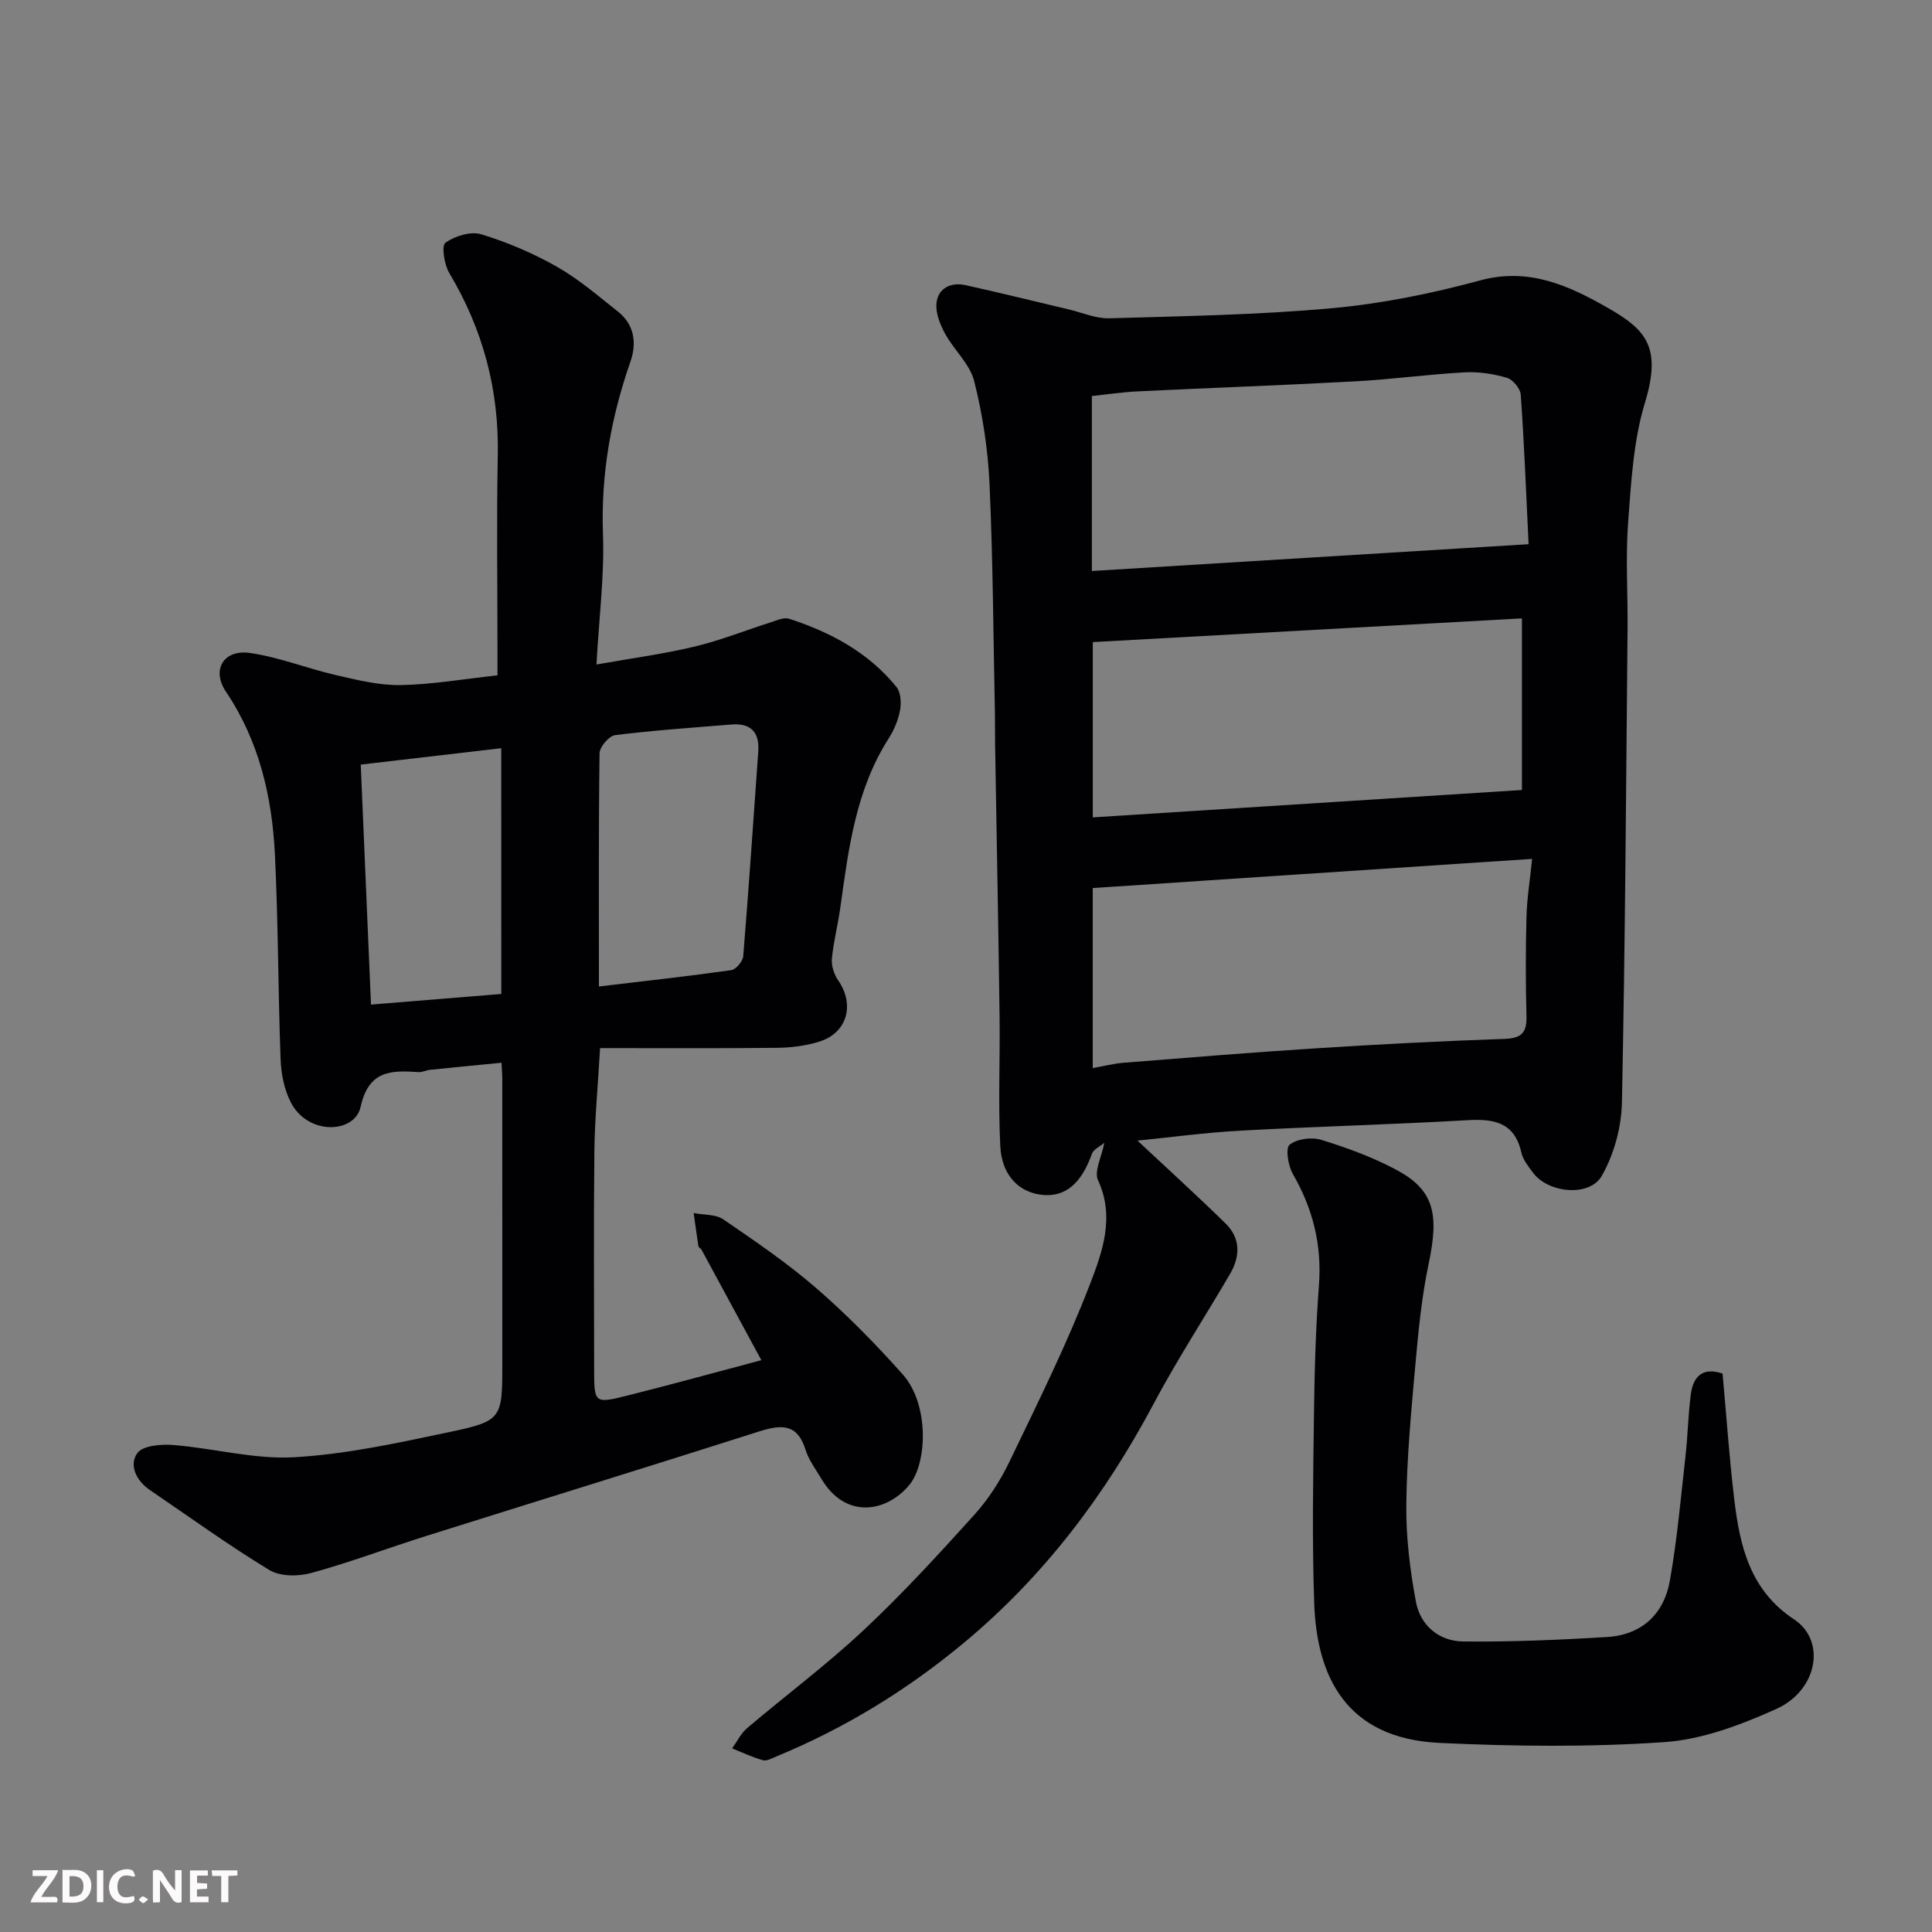
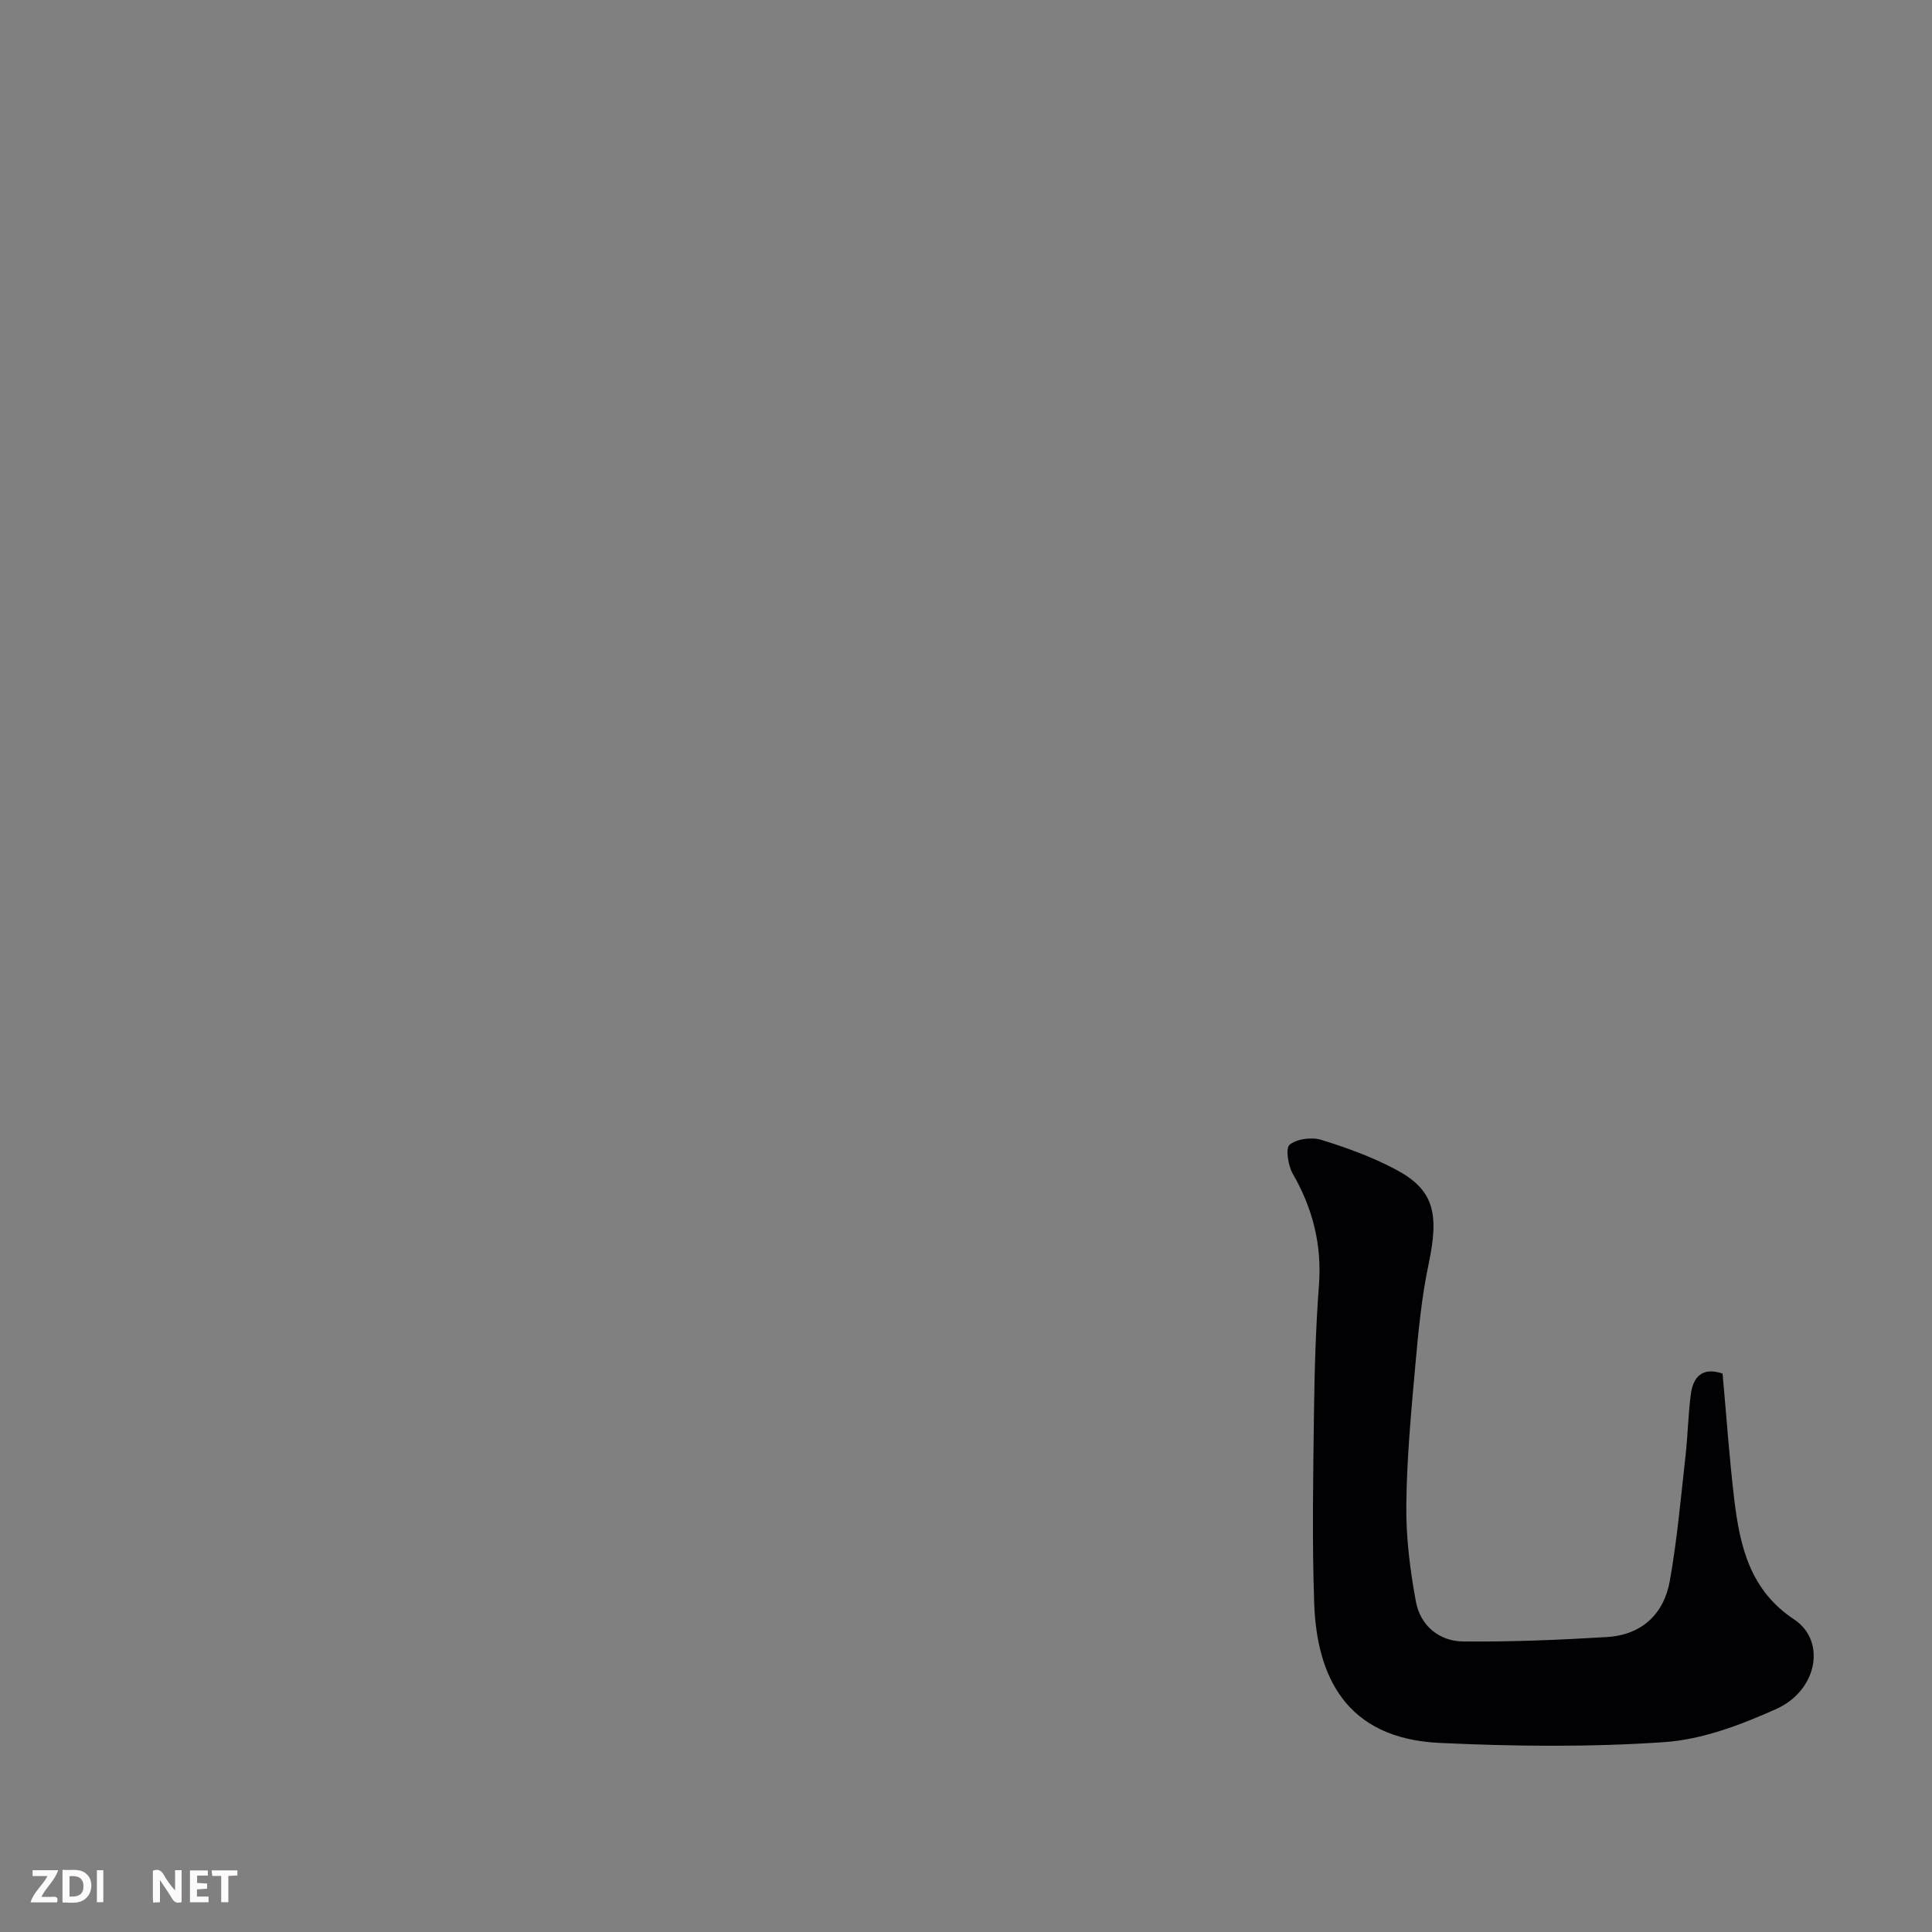
<svg xmlns="http://www.w3.org/2000/svg" enable-background="new 0 0 400 400" viewBox="0 0 400 400">
  <rect x="0" y="0" width="400" height="400" fill="#808080" stroke="none" />
-   <path d="m235.5 236.15c6.07 5.68 12.27 11.31 18.25 17.17 3.12 3.05 3.04 6.8.92 10.43-5.26 9-10.97 17.76-15.86 26.96-10.07 18.92-22.67 35.63-39.25 49.42-11.82 9.83-24.66 17.68-38.81 23.52-.9.37-1.98 1.01-2.78.79-2.19-.61-4.26-1.61-6.39-2.45 1.02-1.42 1.81-3.11 3.1-4.2 8.01-6.8 16.47-13.11 24.12-20.28 8.03-7.52 15.5-15.67 22.88-23.84 2.91-3.23 5.39-7.04 7.28-10.97 5.87-12.2 11.92-24.37 16.77-36.98 2.53-6.58 5.11-13.8 1.6-21.38-.84-1.81.73-4.73 1.31-7.74-.92.78-2.24 1.35-2.57 2.27-2.16 6.1-5.43 8.95-10.15 8.53-4.86-.43-8.52-3.99-8.82-10.08-.45-9-.03-18.04-.15-27.06-.25-18.6-.61-37.19-.92-55.79-.04-2.17 0-4.33-.04-6.5-.33-15.93-.4-31.87-1.12-47.78-.32-7.15-1.43-14.36-3.18-21.3-.9-3.55-4.2-6.44-6.04-9.84-1.04-1.92-2.01-4.36-1.75-6.4.39-3.05 3.04-4.27 6.01-3.61 7.13 1.57 14.21 3.34 21.32 5.01 2.82.67 5.67 1.93 8.47 1.85 15.37-.45 30.78-.7 46.08-2.09 10.33-.94 20.67-3.04 30.69-5.76 10.13-2.75 18.5 1.16 26.46 5.72 7.72 4.42 11.18 7.97 7.65 19.56-2.4 7.88-2.86 16.43-3.49 24.73-.55 7.29-.06 14.65-.12 21.98-.31 32.76-.49 65.52-1.17 98.27-.11 5.12-1.64 10.71-4.16 15.13-2.54 4.45-11.07 3.58-14.21-.6-.97-1.29-2.1-2.69-2.44-4.19-1.44-6.41-5.79-7.05-11.37-6.72-15.52.9-31.06 1.29-46.59 2.15-7.35.39-14.69 1.39-21.53 2.07zm-9.26-15.02c2.35-.41 4.37-.94 6.42-1.1 13.27-1.05 26.55-2.15 39.83-2.99 13-.83 26.02-1.51 39.03-1.95 3.56-.12 4.61-1.35 4.52-4.74-.18-6.82-.18-13.64 0-20.46.1-3.84.72-7.66 1.17-12.07-30.96 2.06-61.03 4.05-90.97 6.04zm90.24-108.46c-.54-11.19-.92-21.09-1.63-30.97-.09-1.27-1.65-3.14-2.88-3.49-2.79-.81-5.82-1.28-8.72-1.12-7.55.41-15.06 1.45-22.61 1.86-15.03.82-30.07 1.35-45.1 2.08-3.38.17-6.75.68-9.48.97v36.22c30.31-1.86 60-3.68 90.42-5.55zm-1.38 50.89c0-11.88 0-23.64 0-35.53-30.15 1.66-59.39 3.28-88.85 4.91v36.29c29.79-1.91 59.37-3.79 88.85-5.67z" fill="#010103" />
-   <path d="m103.83 220.03c-5.11.5-9.94.96-14.77 1.46-.81.08-1.61.53-2.39.48-5.67-.38-10.33-.42-12.01 7.2-1.22 5.56-10.96 5.95-14.48-.99-1.35-2.66-1.98-5.91-2.09-8.93-.52-14.09-.48-28.2-1.17-42.28-.59-12.01-3.24-23.49-10.15-33.78-3.03-4.51-.47-8.75 4.89-8.01 6.04.84 11.85 3.2 17.84 4.58 4.41 1.01 8.95 2.15 13.41 2.08 6.52-.11 13.03-1.25 20.09-2.02 0-1.72 0-3.34 0-4.96 0-13.5-.21-27 .06-40.49.28-13.65-3.06-26.16-10.05-37.86-1.04-1.75-1.63-5.66-.79-6.26 1.97-1.39 5.25-2.41 7.43-1.74 5.41 1.65 10.74 3.92 15.66 6.72 4.52 2.56 8.53 6.04 12.63 9.28 3.43 2.71 3.91 6.56 2.59 10.35-4.04 11.59-6.14 23.34-5.69 35.72.31 8.54-.8 17.13-1.35 27 7.43-1.32 13.97-2.19 20.35-3.72 5.35-1.28 10.51-3.36 15.78-5.03 1.22-.39 2.69-1.07 3.75-.73 8.61 2.8 16.44 6.98 22.24 14.14.9 1.12 1.02 3.29.73 4.84-.38 2.03-1.25 4.09-2.37 5.84-6.81 10.69-8.3 22.86-9.99 35-.49 3.54-1.41 7.03-1.75 10.57-.13 1.44.44 3.22 1.28 4.44 3.54 5.08 1.91 10.97-3.98 12.76-2.78.85-5.79 1.22-8.7 1.25-12.07.13-24.14.06-36.59.06-.46 8.02-1.11 14.72-1.18 21.43-.17 14.99-.05 29.99-.05 44.98 0 7.11.04 7.24 6.79 5.55 9.11-2.28 18.15-4.78 27.83-7.35-4.34-8.02-8.35-15.45-12.38-22.86-.15-.28-.61-.46-.65-.74-.36-2.28-.66-4.57-.98-6.86 2.07.41 4.55.22 6.15 1.32 6.6 4.51 13.26 9.05 19.29 14.28 6.33 5.49 12.25 11.53 17.82 17.78 5.61 6.29 5.07 18.52 1.36 22.95-4.75 5.67-13.22 7.1-18.19-1.33-1.16-1.96-2.61-3.86-3.27-5.99-1.75-5.64-5.26-5.18-9.81-3.73-22.93 7.31-45.94 14.4-68.9 21.63-7.9 2.49-15.67 5.43-23.66 7.62-2.68.73-6.41.73-8.64-.62-8.48-5.15-16.55-10.99-24.77-16.59-2.8-1.91-4.34-5.15-2.57-7.62 1.14-1.58 4.99-1.88 7.53-1.67 8.32.67 16.67 2.99 24.88 2.53 10.68-.6 21.32-2.92 31.84-5.14 11.39-2.4 11.32-2.72 11.32-14.7 0-19.49 0-38.99-.01-58.48 0-.97-.09-1.94-.16-3.36zm20.17-15.79c9.57-1.14 18.5-2.12 27.39-3.38.98-.14 2.41-1.83 2.49-2.9 1.15-14.11 2.1-28.23 3.11-42.35.29-4.01-1.52-5.94-5.57-5.61-8.03.66-16.07 1.2-24.06 2.2-1.26.16-3.21 2.43-3.23 3.75-.21 15.8-.13 31.6-.13 48.29zm-20.22-49.33c-9.73 1.13-19.09 2.22-29.09 3.39.71 16.72 1.41 33.13 2.12 49.69 9.53-.78 18.16-1.48 26.98-2.2-.01-16.89-.01-33.49-.01-50.88z" fill="#010103" />
  <path d="m356.64 284.39c.79 8.64 1.38 17.33 2.41 25.97 1.16 9.7 3.23 18.86 12.4 24.92 6.69 4.42 4.87 14.7-3.7 18.55-7.32 3.29-15.31 6.32-23.18 6.86-15.45 1.06-31.06.89-46.55.16-19.45-.92-25.41-13.9-25.93-28.94-.45-12.98-.22-25.99-.05-38.98.11-8.93.36-17.88 1.03-26.79.64-8.37-1.25-15.89-5.41-23.11-.98-1.7-1.54-5.32-.66-6.03 1.53-1.22 4.56-1.62 6.54-1.01 5.25 1.61 10.51 3.54 15.36 6.1 7.94 4.19 9.12 9.04 6.89 19.56-1.45 6.85-2.12 13.89-2.75 20.88-.87 9.68-1.78 19.39-1.88 29.09-.07 6.67.77 13.43 1.99 20 .92 4.93 4.8 8.18 9.8 8.23 9.91.1 19.85-.32 29.75-.92 7.2-.43 11.81-4.75 13.03-11.68 1.51-8.53 2.27-17.21 3.24-25.83.48-4.25.54-8.55 1.1-12.78.49-3.66 2.46-5.66 6.57-4.25z" fill="#010103" />
  <g fill="#fcfafa">
    <path d="m37.59 393.81c-.92.31-1.52.05-2-.78-.7-1.2-1.52-2.34-2.47-3.78v4.59c-.55.03-.95.05-1.41.07-.03-.37-.06-.64-.06-.91 0-1.91 0-3.81 0-5.7 1.13-.41 1.77-.03 2.29.91.62 1.11 1.38 2.14 2.31 3.19v-4.2h1.35v6.61z" />
    <path d="m12.94 393.88v-6.75c1.9.19 3.93-.54 5.37 1.29.8 1.01.78 2.88.03 3.97-1.37 1.97-3.4 1.51-5.4 1.49m1.45-1.22c2.04.12 2.92-.58 2.89-2.21-.03-1.51-.98-2.19-2.89-2z" />
    <path d="m11.81 393.87h-5.49c.68-2.18 2.47-3.48 3.51-5.45h-3.08v-1.21h5.29c-.71 2.13-2.44 3.48-3.47 5.51.86 0 1.63.04 2.39-.01.79-.05 1.14.21.85 1.16" />
    <path d="m39.33 393.86v-6.61h3.7v1.07h-2.22v1.52c.68.04 1.34.09 2.07.13v1.07c-.72.05-1.38.09-2.1.14v1.48h2.4v1.19h-3.84z" />
-     <path d="m27.71 388.56c-1.15-.3-2.46-.61-3.1.64-.37.73-.41 1.93-.06 2.67.63 1.35 1.99.93 3.17.68.35.94-.01 1.32-.93 1.46-1.62.25-3.05-.27-3.76-1.48-.73-1.24-.6-3.03.31-4.17.88-1.11 2.71-1.7 4-1.16.32.13.44.74.65 1.12-.1.08-.19.16-.28.24" />
    <path d="m49.15 387.24v1.07c-.59.02-1.17.05-1.87.08v5.44h-1.48v-5.44h-1.85c-.05-.4-.08-.73-.13-1.15z" />
    <path d="m20.06 387.21h1.33v6.62h-1.33z" />
-     <path d="m30.68 393.25c-.49.38-.8.79-1.05.76-.32-.05-.6-.45-.9-.7.26-.24.51-.64.8-.67.29-.04.62.3 1.15.61" />
  </g>
</svg>